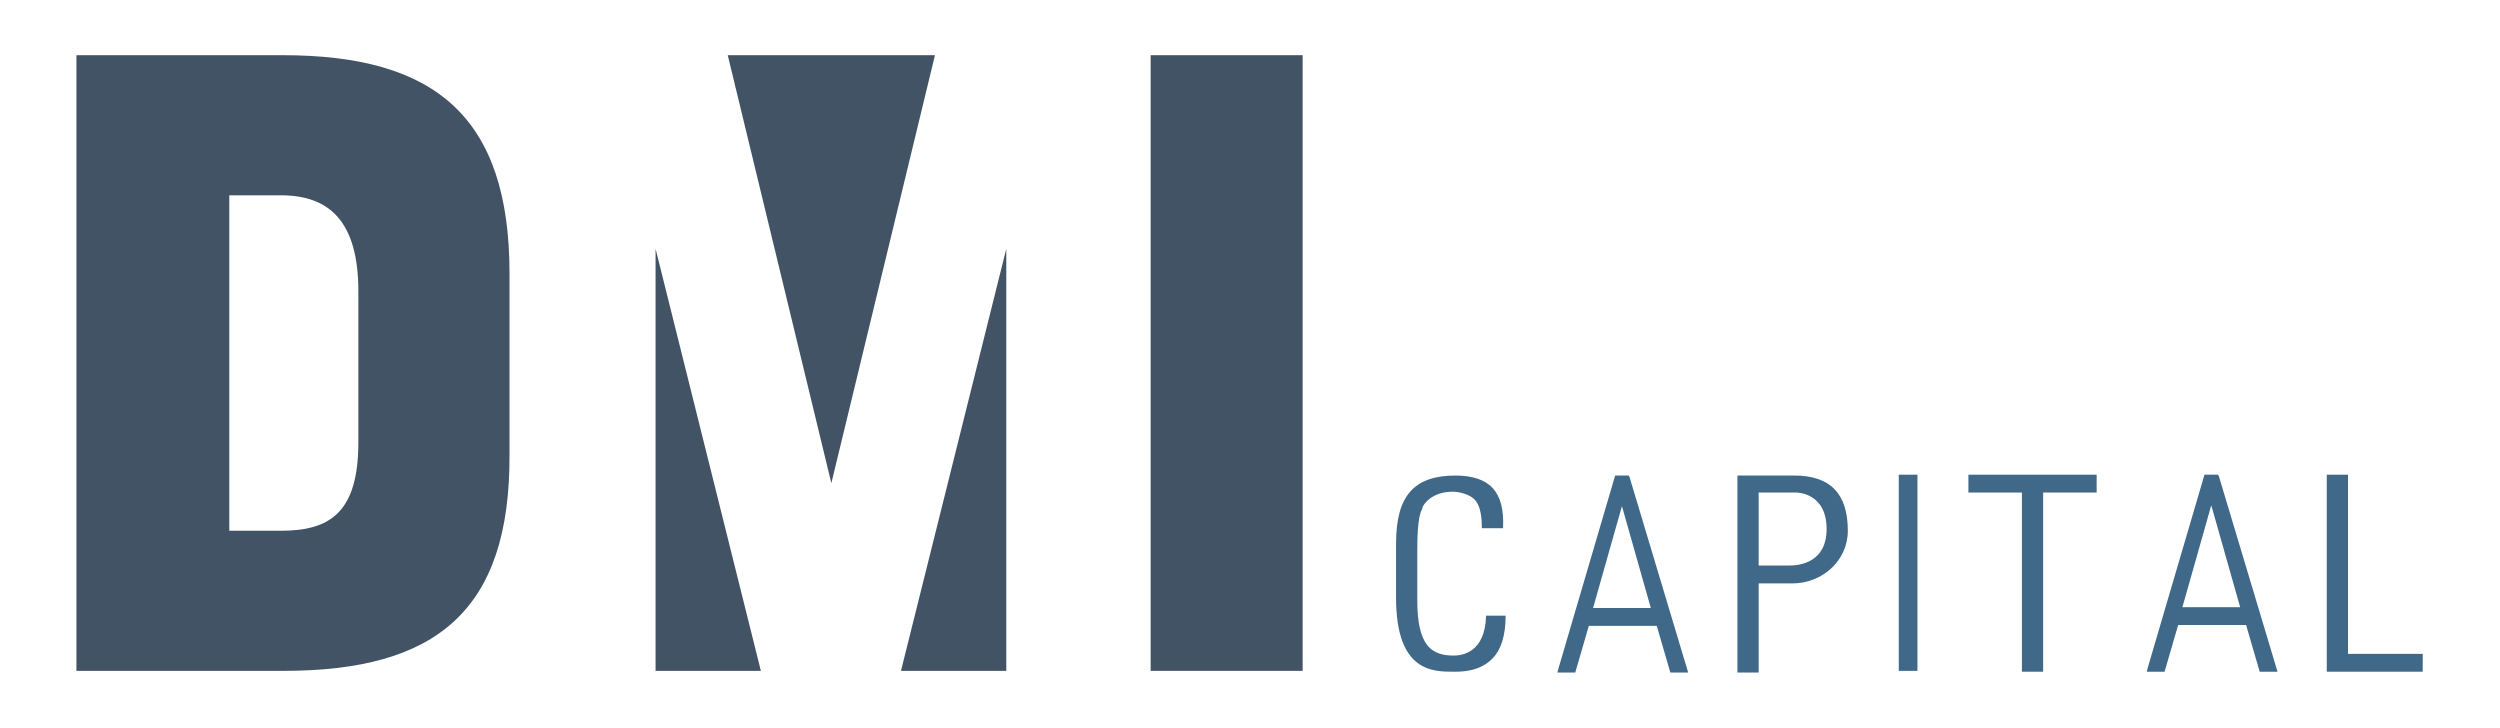
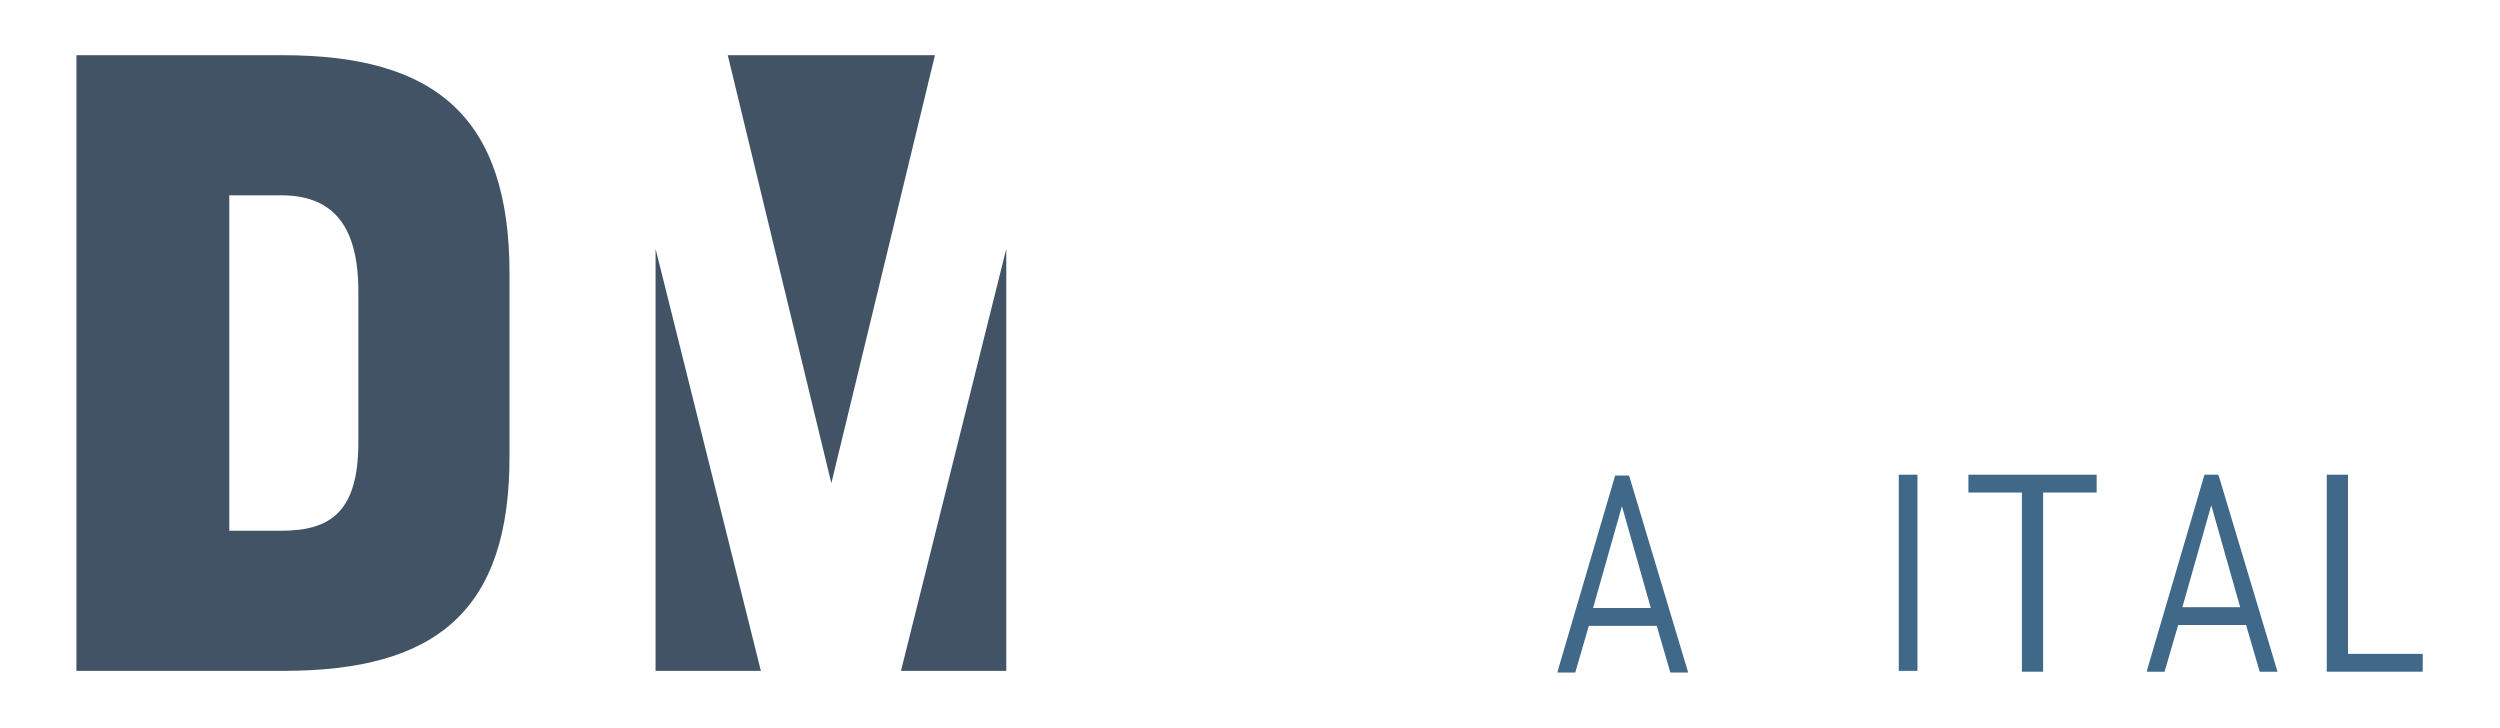
<svg xmlns="http://www.w3.org/2000/svg" version="1.1" id="Layer_1" x="0px" y="0px" viewBox="0 0 294.4 85.7" style="enable-background:new 0 0 294.4 85.7;" xml:space="preserve">
  <style type="text/css">
	.st0{fill:#415364;}
	.st1{fill:#3F6889;}
</style>
  <g>
    <path class="st0" d="M27,23v39.5h6.1c5.7,0,9.1-2.1,9.1-10.4V34.3c0-8.2-3.4-11.3-9.1-11.3H27z M9,6.5h24.3   c17.9,0,26.7,7.2,26.7,25.7v21.3C60.1,72,51.3,79,33.4,79H9V6.5z" />
    <polygon class="st0" points="106.1,79 118.5,29.3 118.5,79  " />
-     <rect x="135.5" y="6.5" class="st0" width="17.9" height="72.5" />
    <polygon class="st0" points="85.7,6.5 97.9,56.9 110.1,6.5  " />
    <polygon class="st0" points="89.6,79 77.2,29.3 77.2,79  " />
    <g>
      <path class="st1" d="M191.9,56.2l-0.1-0.2h-1.6l-6.7,22.8l-0.1,0.4h2.1l1.6-5.5h8l1.6,5.5h2.1L191.9,56.2z M194.4,71.6h-6.8    l3.4-12L194.4,71.6z" />
      <path class="st1" d="M261.3,56.1l-0.1-0.2h-1.6l-6.7,22.8l-0.1,0.4h2.1l1.6-5.5h8l1.6,5.5h2.1L261.3,56.1z M263.8,71.5h-6.8    l3.4-12L263.8,71.5z" />
      <polygon class="st1" points="223.6,55.9 223.6,79 225.8,79 225.8,55.9   " />
-       <path class="st1" d="M175,72.5c-0.1,4.4-2.9,4.7-3.8,4.7c-2.6,0-4.3-1.1-4.3-6.5v-6.1c0-3.5,0.4-4.4,0.6-4.7c0,0,0-0.1,0-0.1    c0.1-0.4,1.1-1.9,3.6-1.9c0.5,0,2,0.2,2.7,1.1c0.6,0.8,0.7,2.1,0.7,3.2h2.5c0.1-2.2-0.3-3.7-1.2-4.7c-0.9-1-2.4-1.5-4.4-1.5    c-4.9,0-7,2.4-7,8v6.4c0,8.7,4.3,8.7,6.8,8.7c0.9,0,3,0,4.5-1.5c1.1-1.1,1.6-2.8,1.6-5.1H175z" />
-       <path class="st1" d="M207.1,66.6V58h4.4c0.1,0,3.6,0,3.6,4.3c0,3.9-3.1,4.3-4.4,4.3H207.1z M217.6,62.5c0-4.4-2.1-6.5-6.3-6.5    h-6.7v23.2h2.5V68.7h4C214.5,68.7,217.6,66.1,217.6,62.5" />
      <polygon class="st1" points="246.9,55.9 231.8,55.9 231.8,58 238.1,58 238.1,79.1 240.6,79.1 240.6,58 246.9,58   " />
      <polygon class="st1" points="274,55.9 274,79.1 285.3,79.1 285.3,77 276.5,77 276.5,55.9   " />
    </g>
  </g>
  <g>
</g>
  <g>
</g>
  <g>
</g>
  <g>
</g>
  <g>
</g>
  <g>
</g>
</svg>